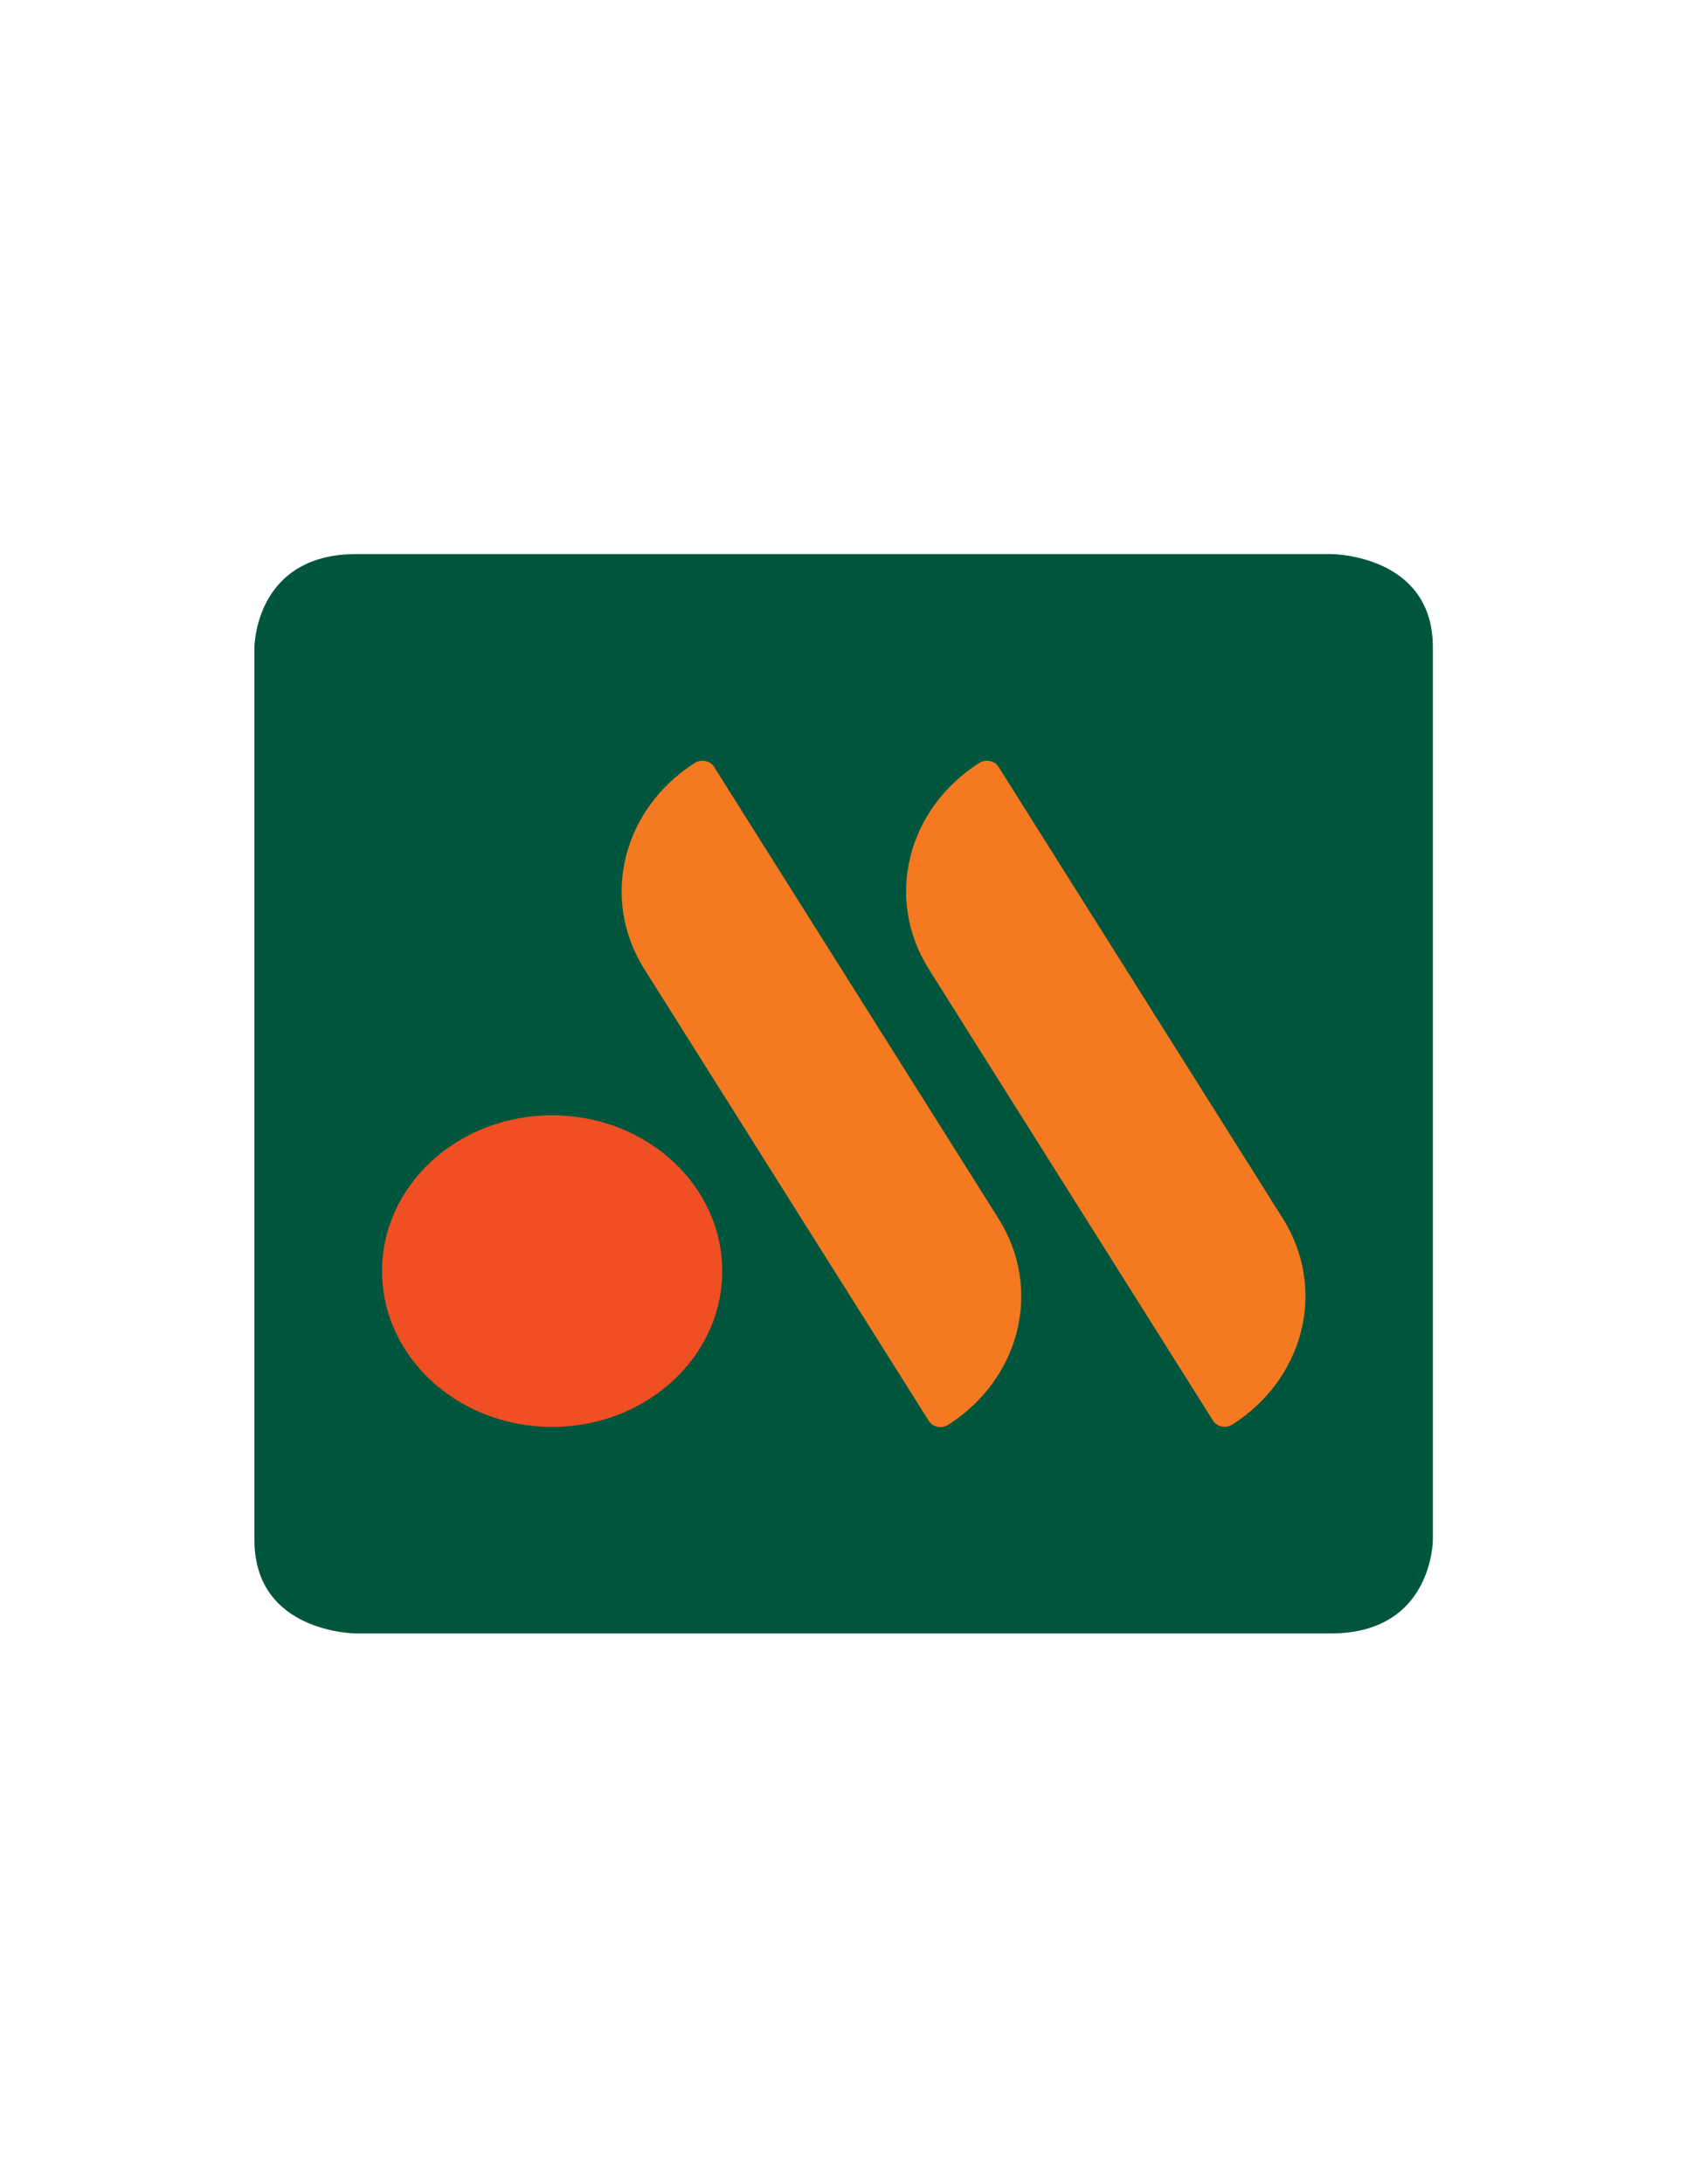
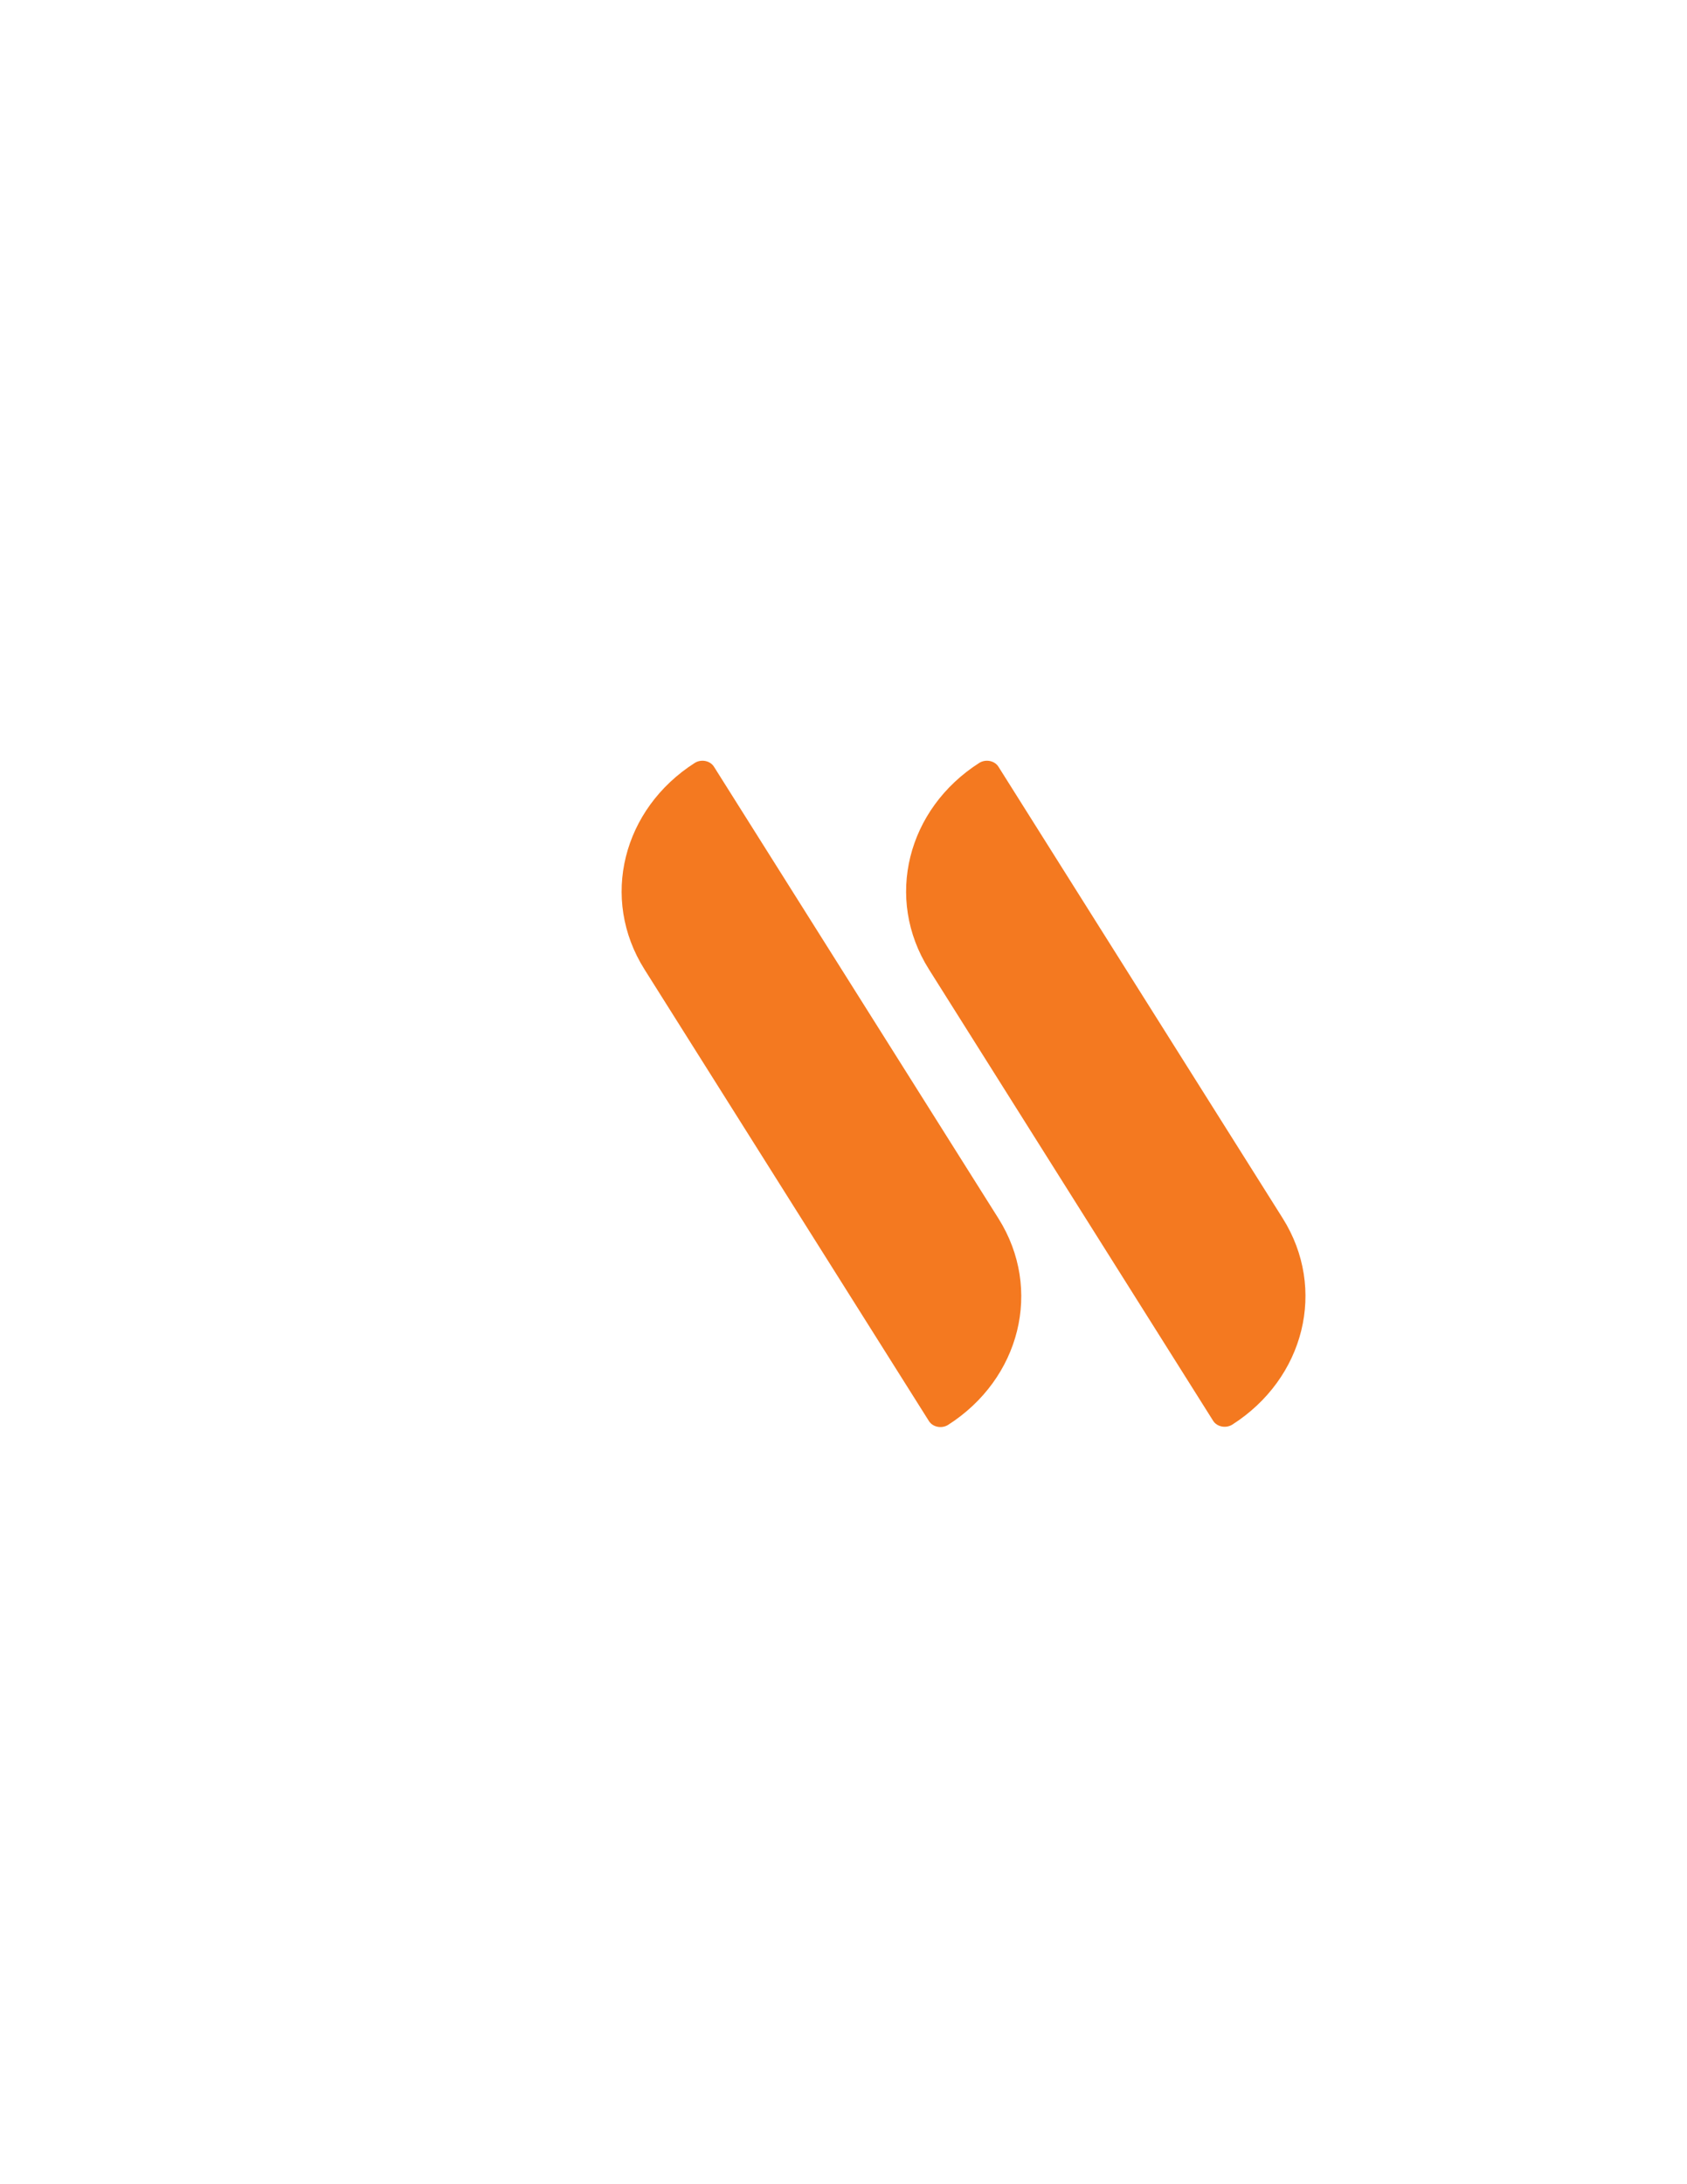
<svg xmlns="http://www.w3.org/2000/svg" id="Layer_1" x="0px" y="0px" viewBox="0 0 612 792" xml:space="preserve">
-   <path fill="#00563D" d="M482.8,200.9H129.3c-37,0-37,33.9-37,33.9v323.6c0,33.9,37,33.9,37,33.9h353.5c37,0,37-33.9,37-33.9V234.8 C519.9,200.9,482.8,200.9,482.8,200.9" />
  <path fill="#F47920" d="M355.3,276.6c-26.2,16.7-34.5,49.2-18.3,74.9l103.1,163.7c1.4,2.2,4.6,2.8,6.9,1.4 c26.2-16.7,34.5-49.2,18.3-74.9L362.2,278C360.8,275.8,357.6,275.2,355.3,276.6" />
  <path fill="#F47920" d="M252.1,276.6c-26.2,16.7-34.5,49.2-18.3,74.9L337,515.3c1.4,2.2,4.6,2.8,6.9,1.4 c26.2-16.7,34.5-49.2,18.3-74.9L259,278C257.6,275.8,254.4,275.2,252.1,276.6" />
-   <path fill="#F04E23" d="M262,460.9c0-31.2-27.6-56.5-61.7-56.5c-34.1,0-61.7,25.3-61.7,56.5s27.6,56.5,61.7,56.5 C234.4,517.4,262,492.1,262,460.9" />
</svg>